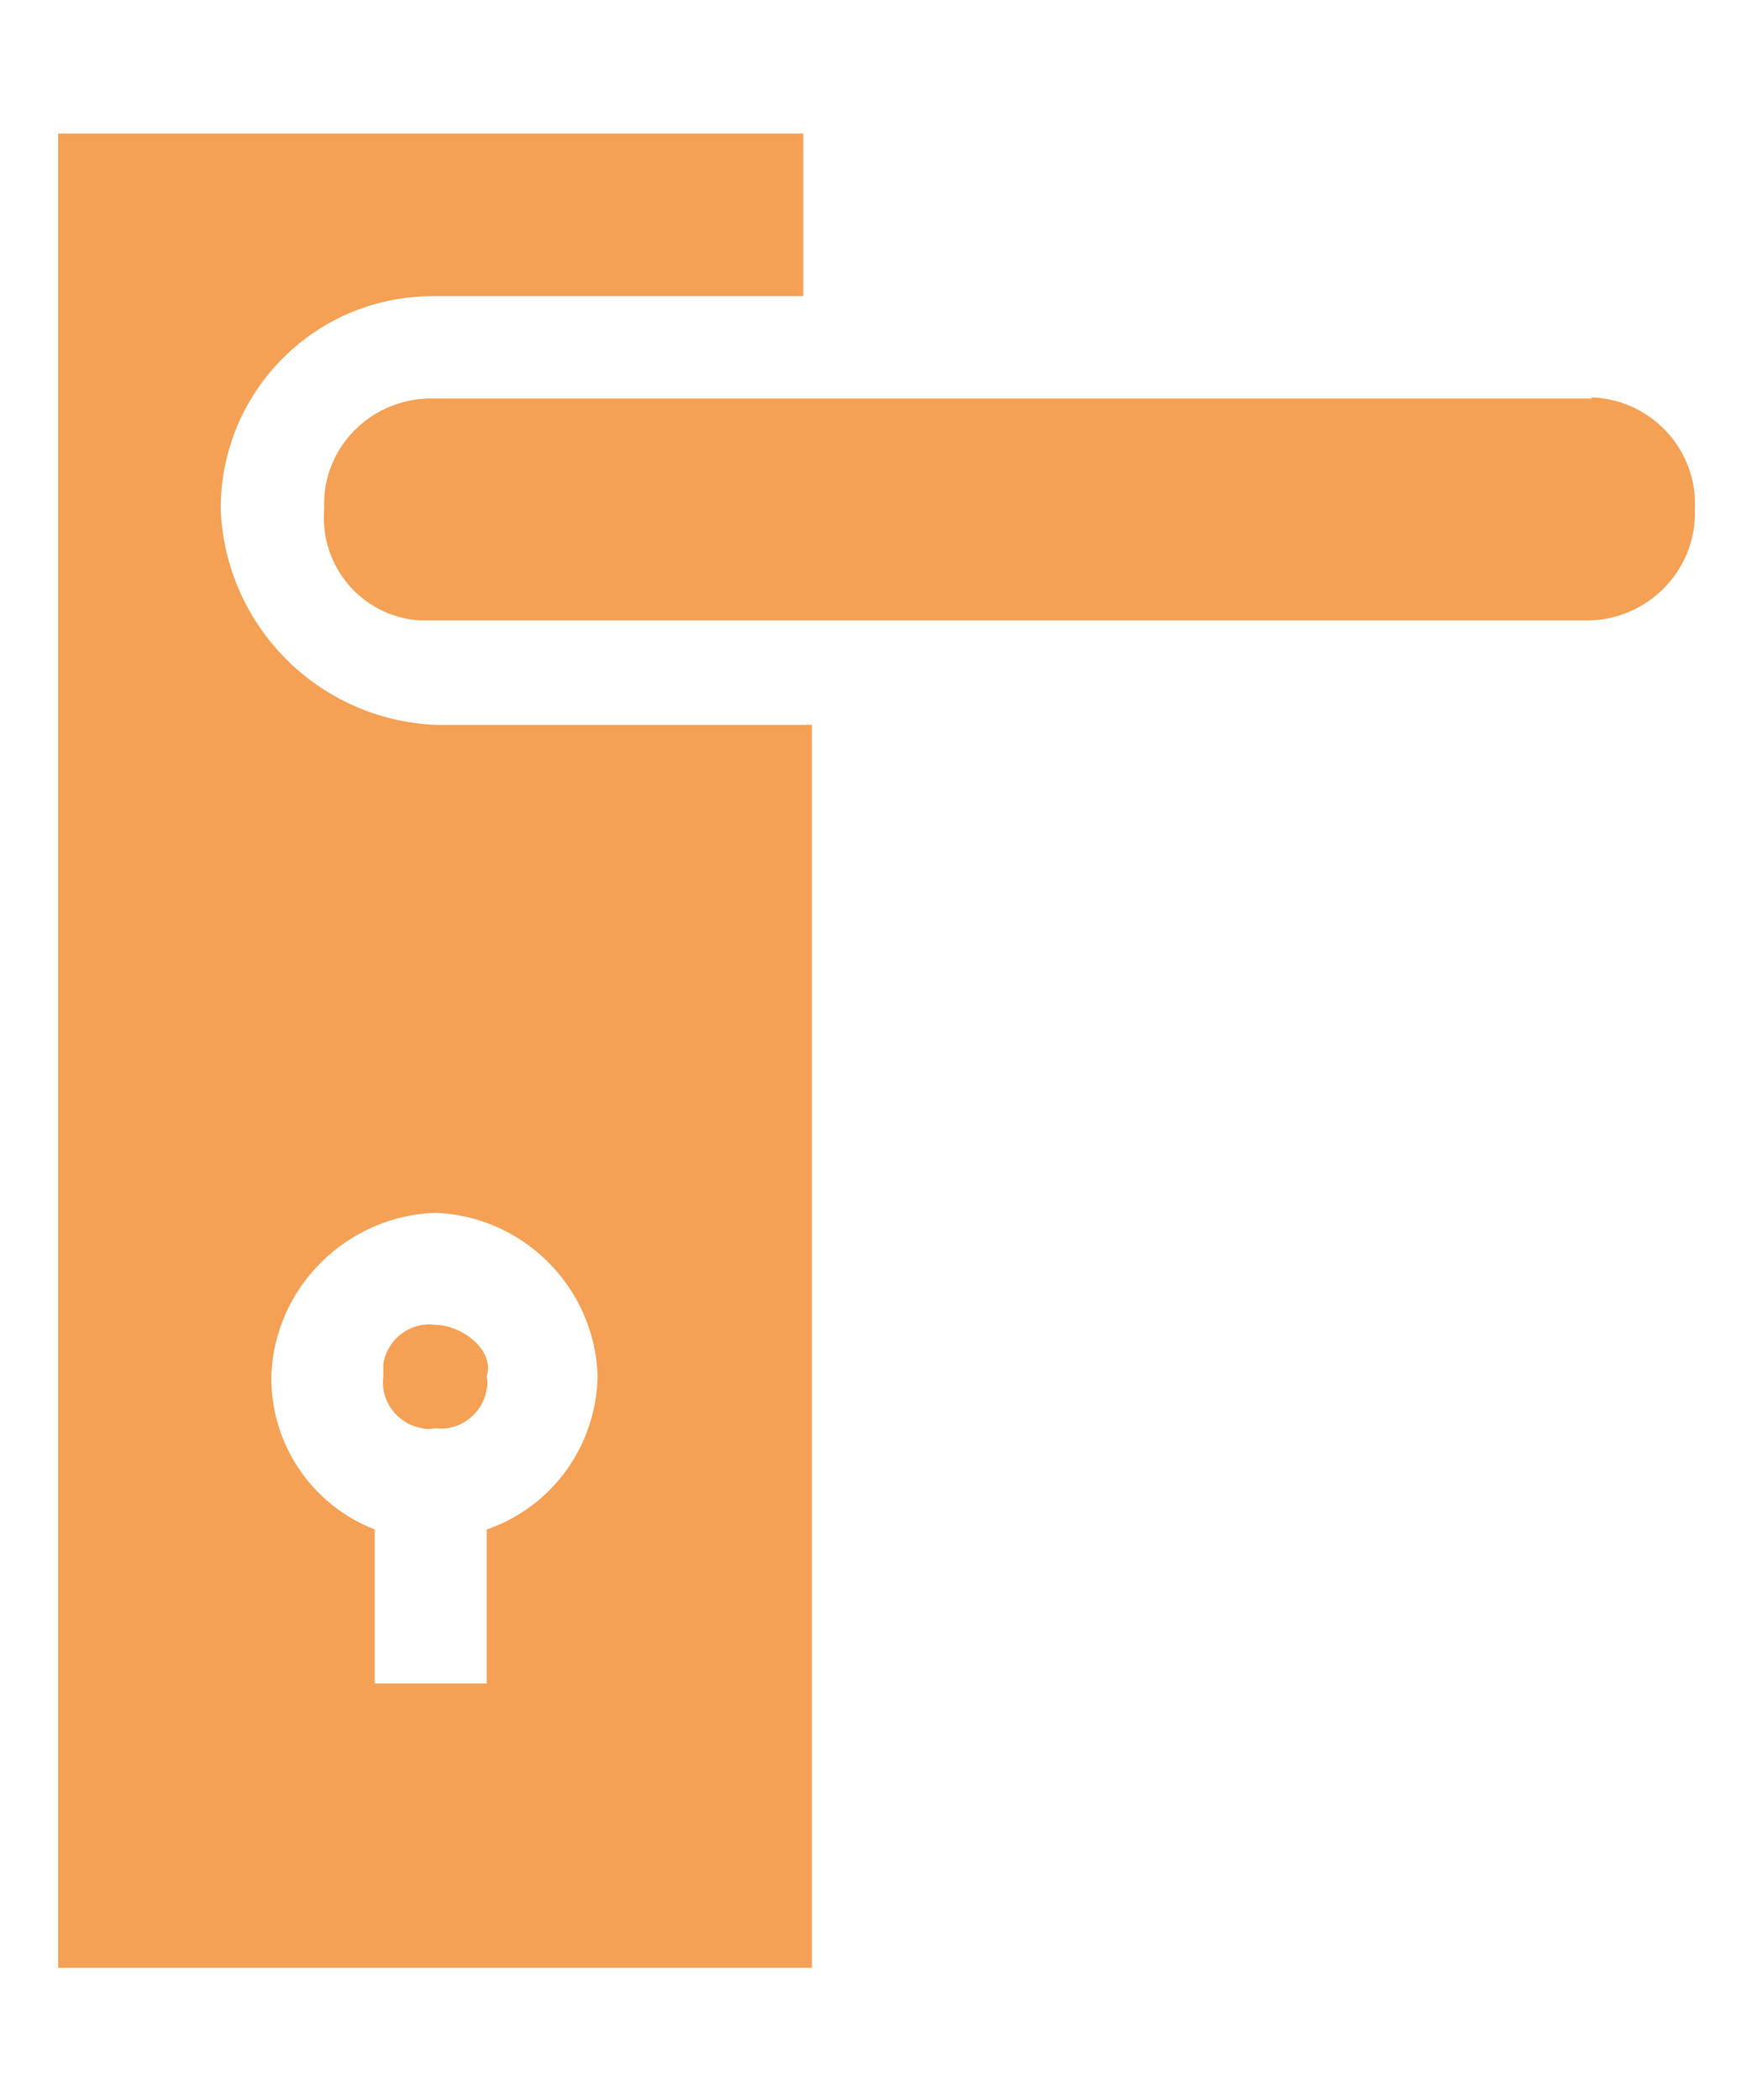
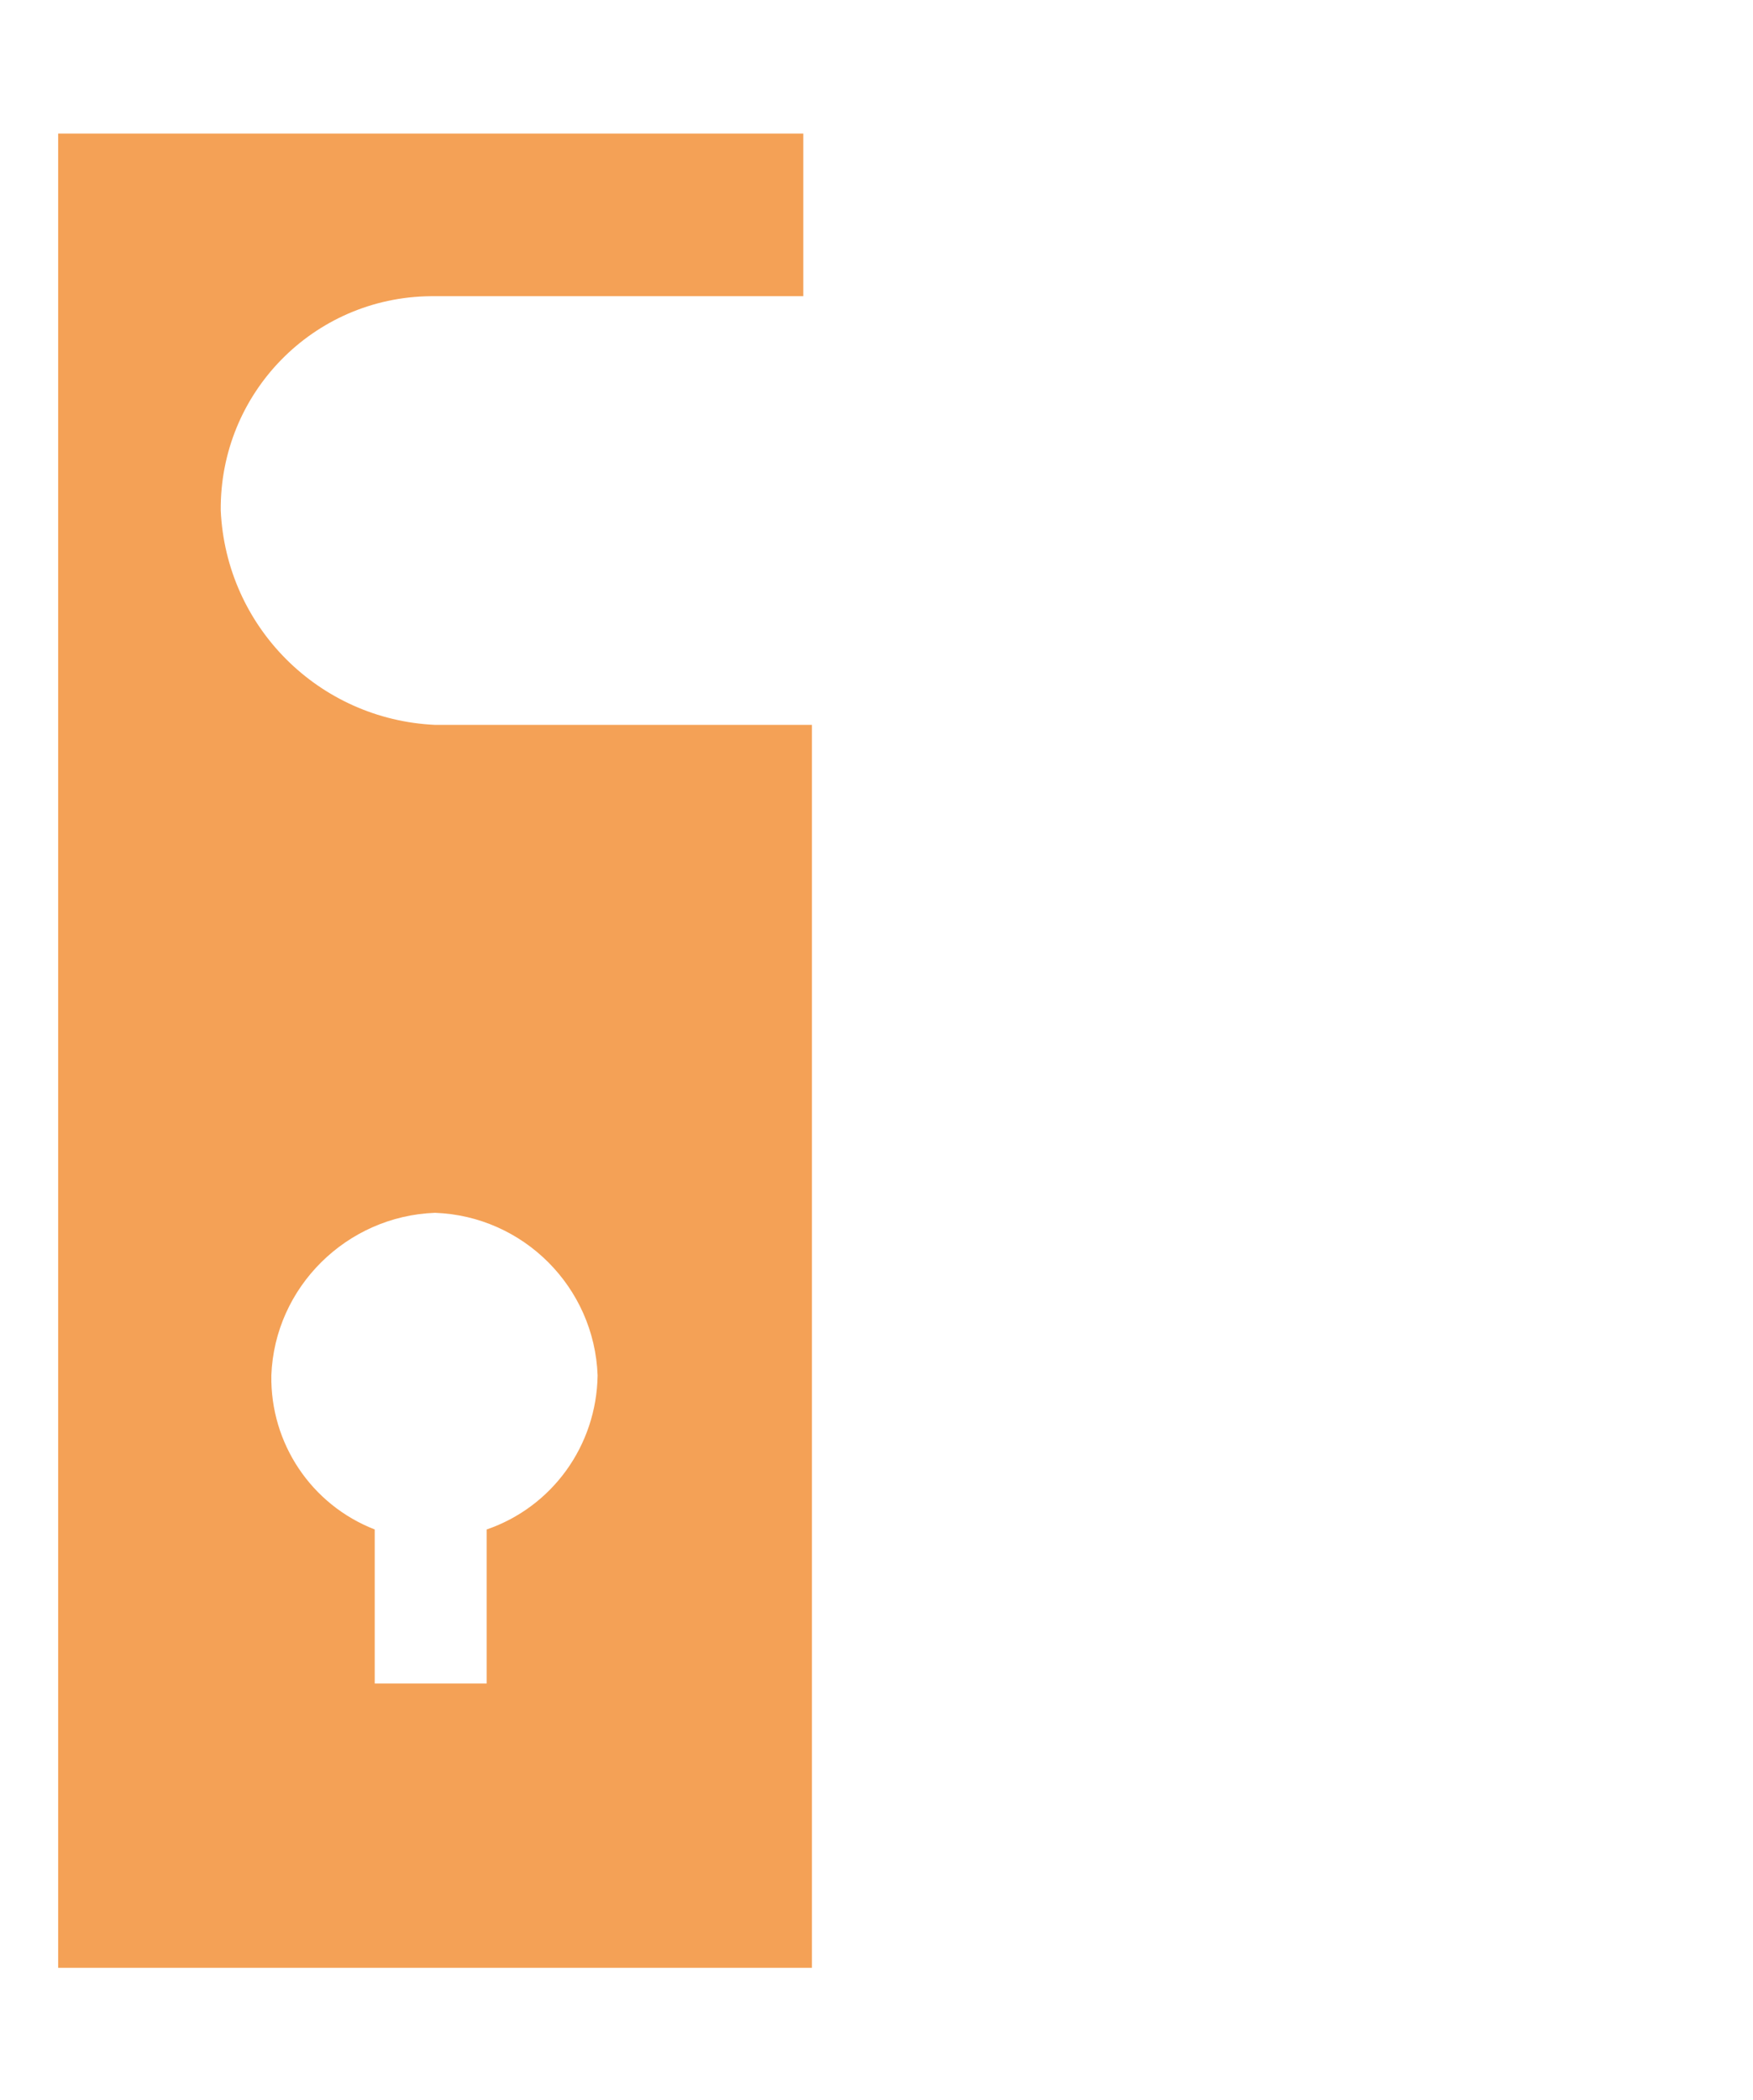
<svg xmlns="http://www.w3.org/2000/svg" version="1.1" id="Calque_1" x="0px" y="0px" viewBox="0 0 162.8 195" style="enable-background:new 0 0 162.8 195;" xml:space="preserve">
  <style type="text/css">
	.st0{fill:#F4A156;}
</style>
  <g id="door-handle">
    <g id="Groupe_393">
      <g id="Groupe_392">
-         <path id="Tracé_1276" class="st0" d="M40.4,123c-2.3-0.3-4.4,1.3-4.8,3.6c0,0,0,0,0,0c0,0.4,0,0.8,0,1.2     c-0.3,2.3,1.3,4.4,3.6,4.8c0.4,0.1,0.8,0.1,1.2,0c2.3,0.3,4.4-1.3,4.8-3.6c0.1-0.4,0.1-0.8,0-1.2C46,125.3,42.8,123,40.4,123z" />
-       </g>
+         </g>
    </g>
    <g id="Groupe_395">
      <g id="Groupe_394">
        <path id="Tracé_1277" class="st0" d="M40.4,27.5h34.2V12.4H5.4v170.3h70V67.3h-35C29.6,66.8,21,58.2,20.5,47.4     C20.4,36.5,29.1,27.6,40,27.5c0,0,0,0,0,0H40.4z M40.4,112.6c8.2,0.3,14.8,6.9,15.1,15.1c-0.1,6.5-4.2,12.2-10.3,14.3v14.3H34.8     v-14.3c-5.9-2.3-9.7-8-9.6-14.3C25.5,119.5,32.2,112.9,40.4,112.6z" />
      </g>
    </g>
    <g id="Groupe_397">
      <g id="Groupe_396">
-         <path id="Tracé_1278" class="st0" d="M147.8,37H40.4c-5.5-0.2-10.2,4.1-10.3,9.6c0,0,0,0,0,0.1v0.6c-0.4,5.3,3.5,9.9,8.8,10.3     c0,0,0,0,0,0c0.5,0,1,0,1.5,0H147c5.5,0.2,10.2-4.1,10.4-9.6c0,0,0-0.1,0-0.1c0-0.2,0-0.4,0-0.6c0.3-5.4-3.9-10.1-9.4-10.4     c0,0,0,0,0,0H147.8z" />
-       </g>
+         </g>
    </g>
  </g>
</svg>